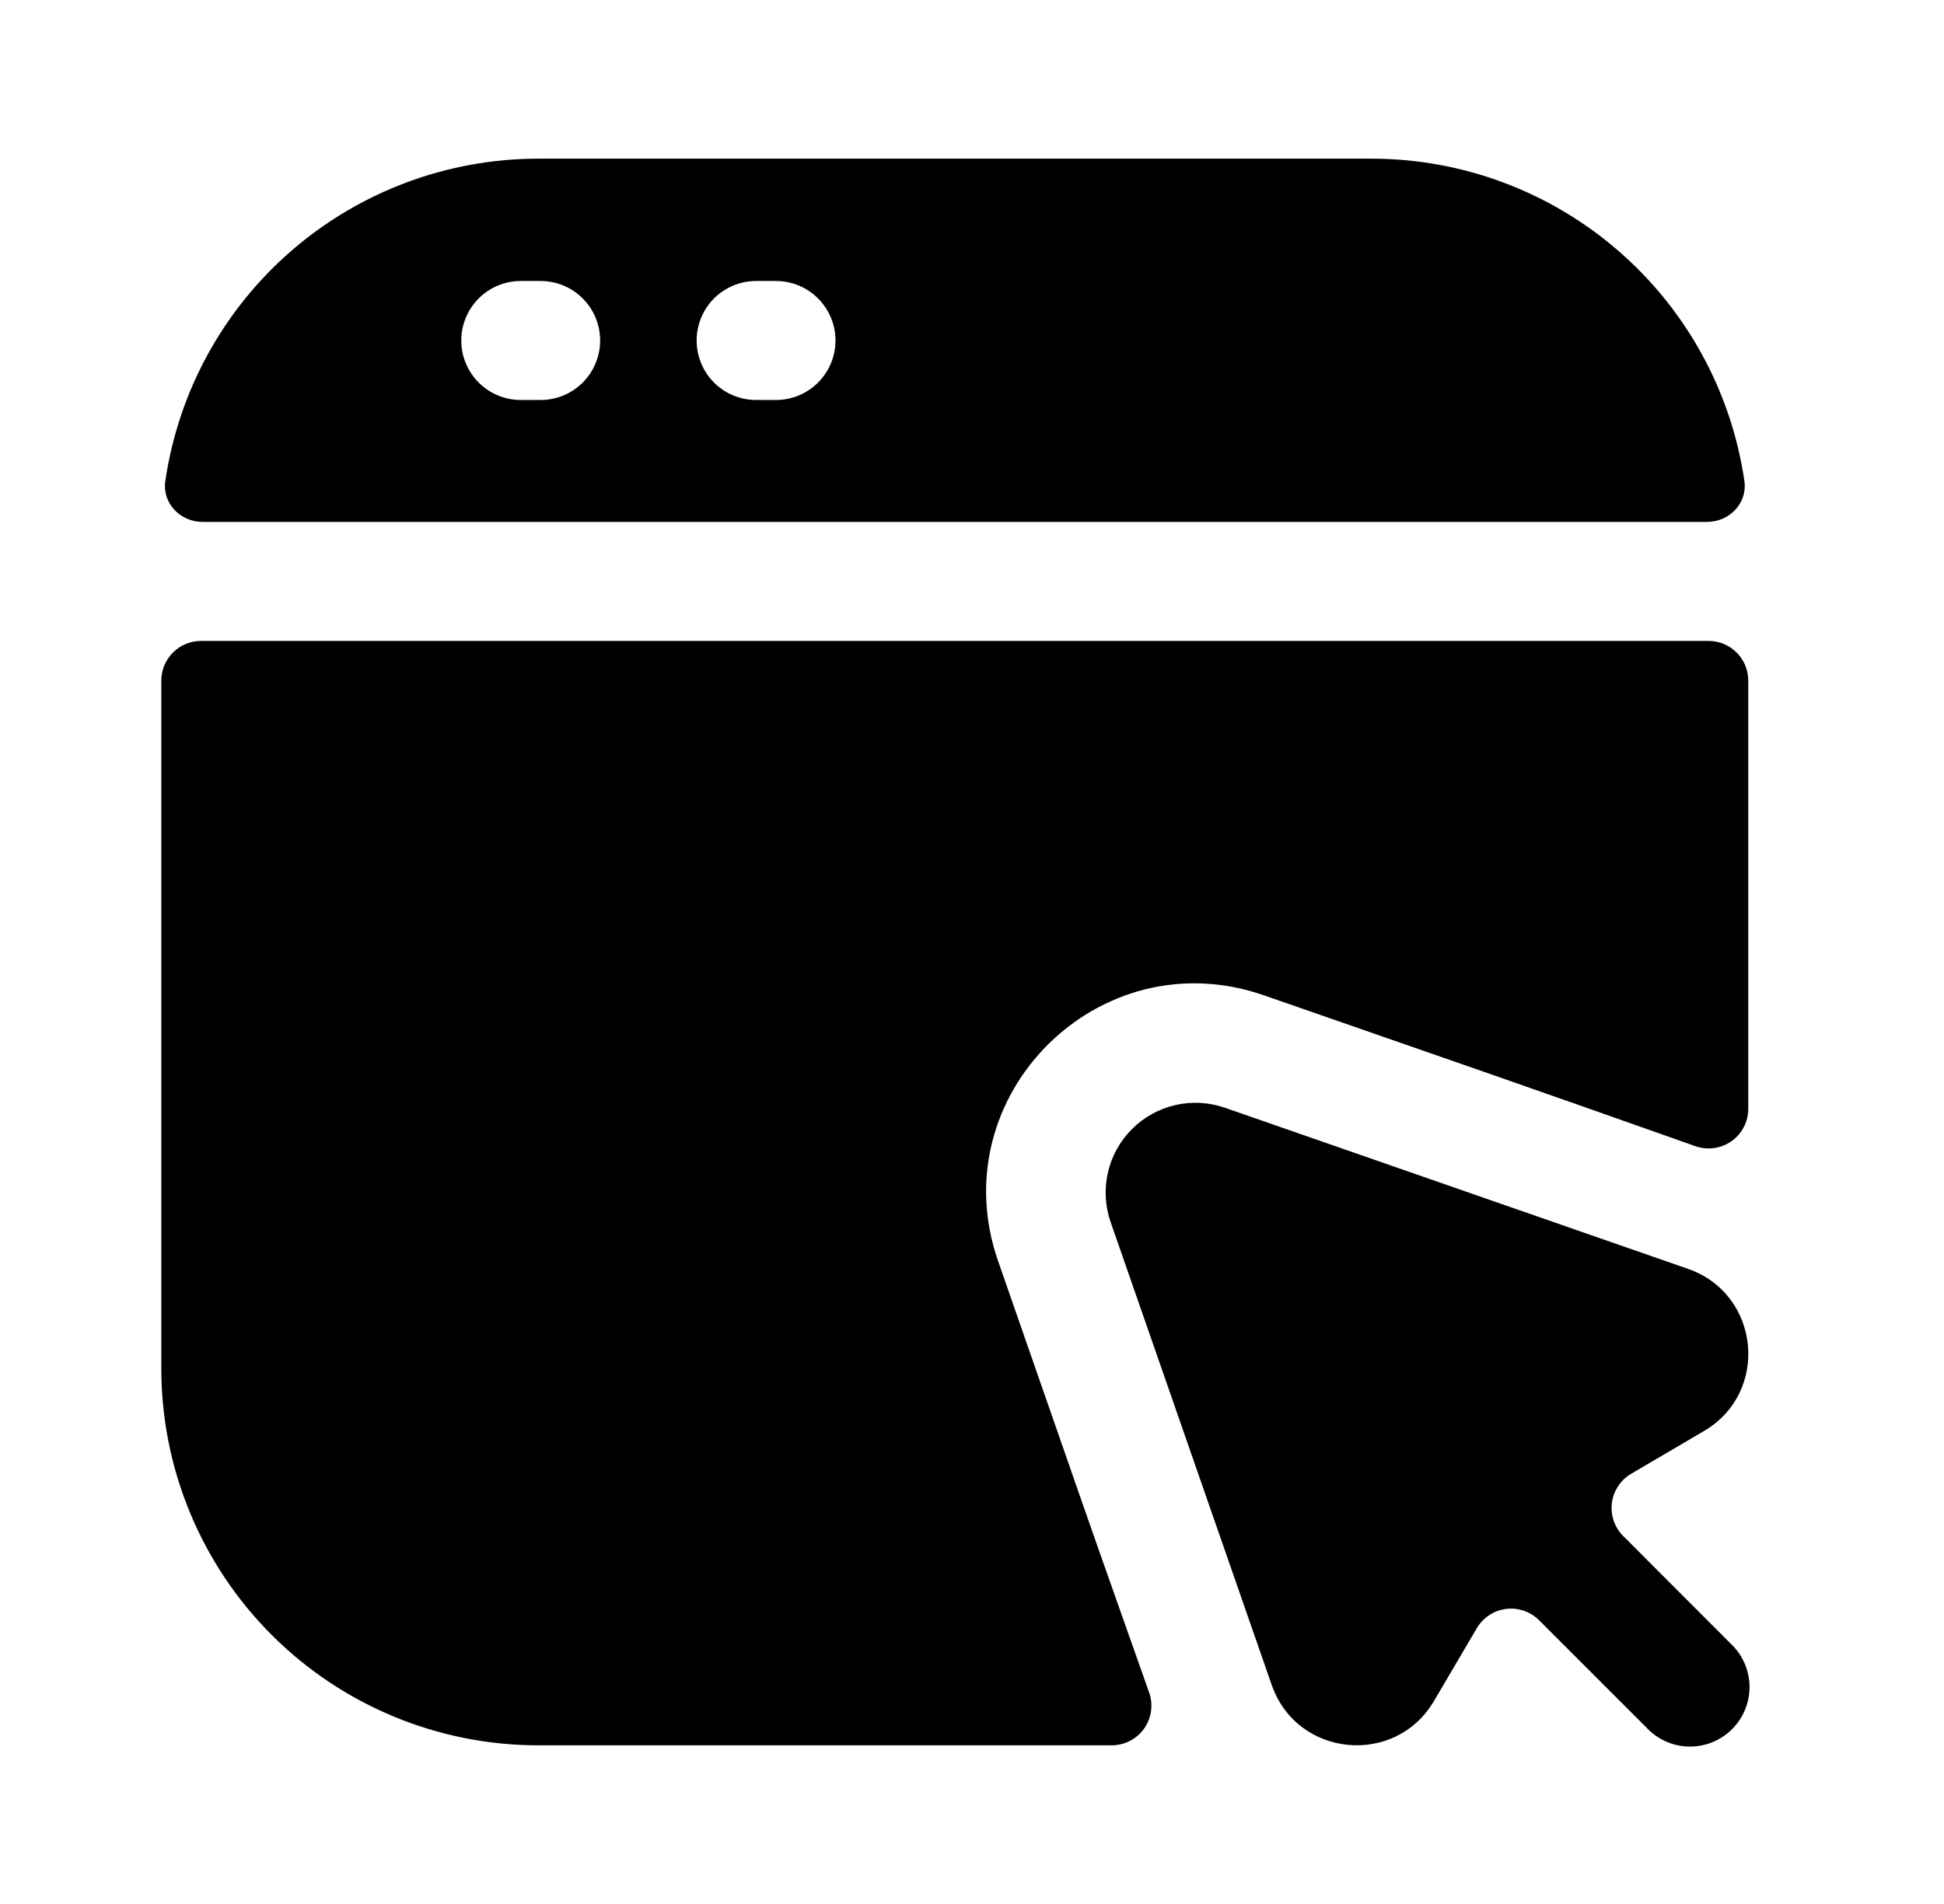
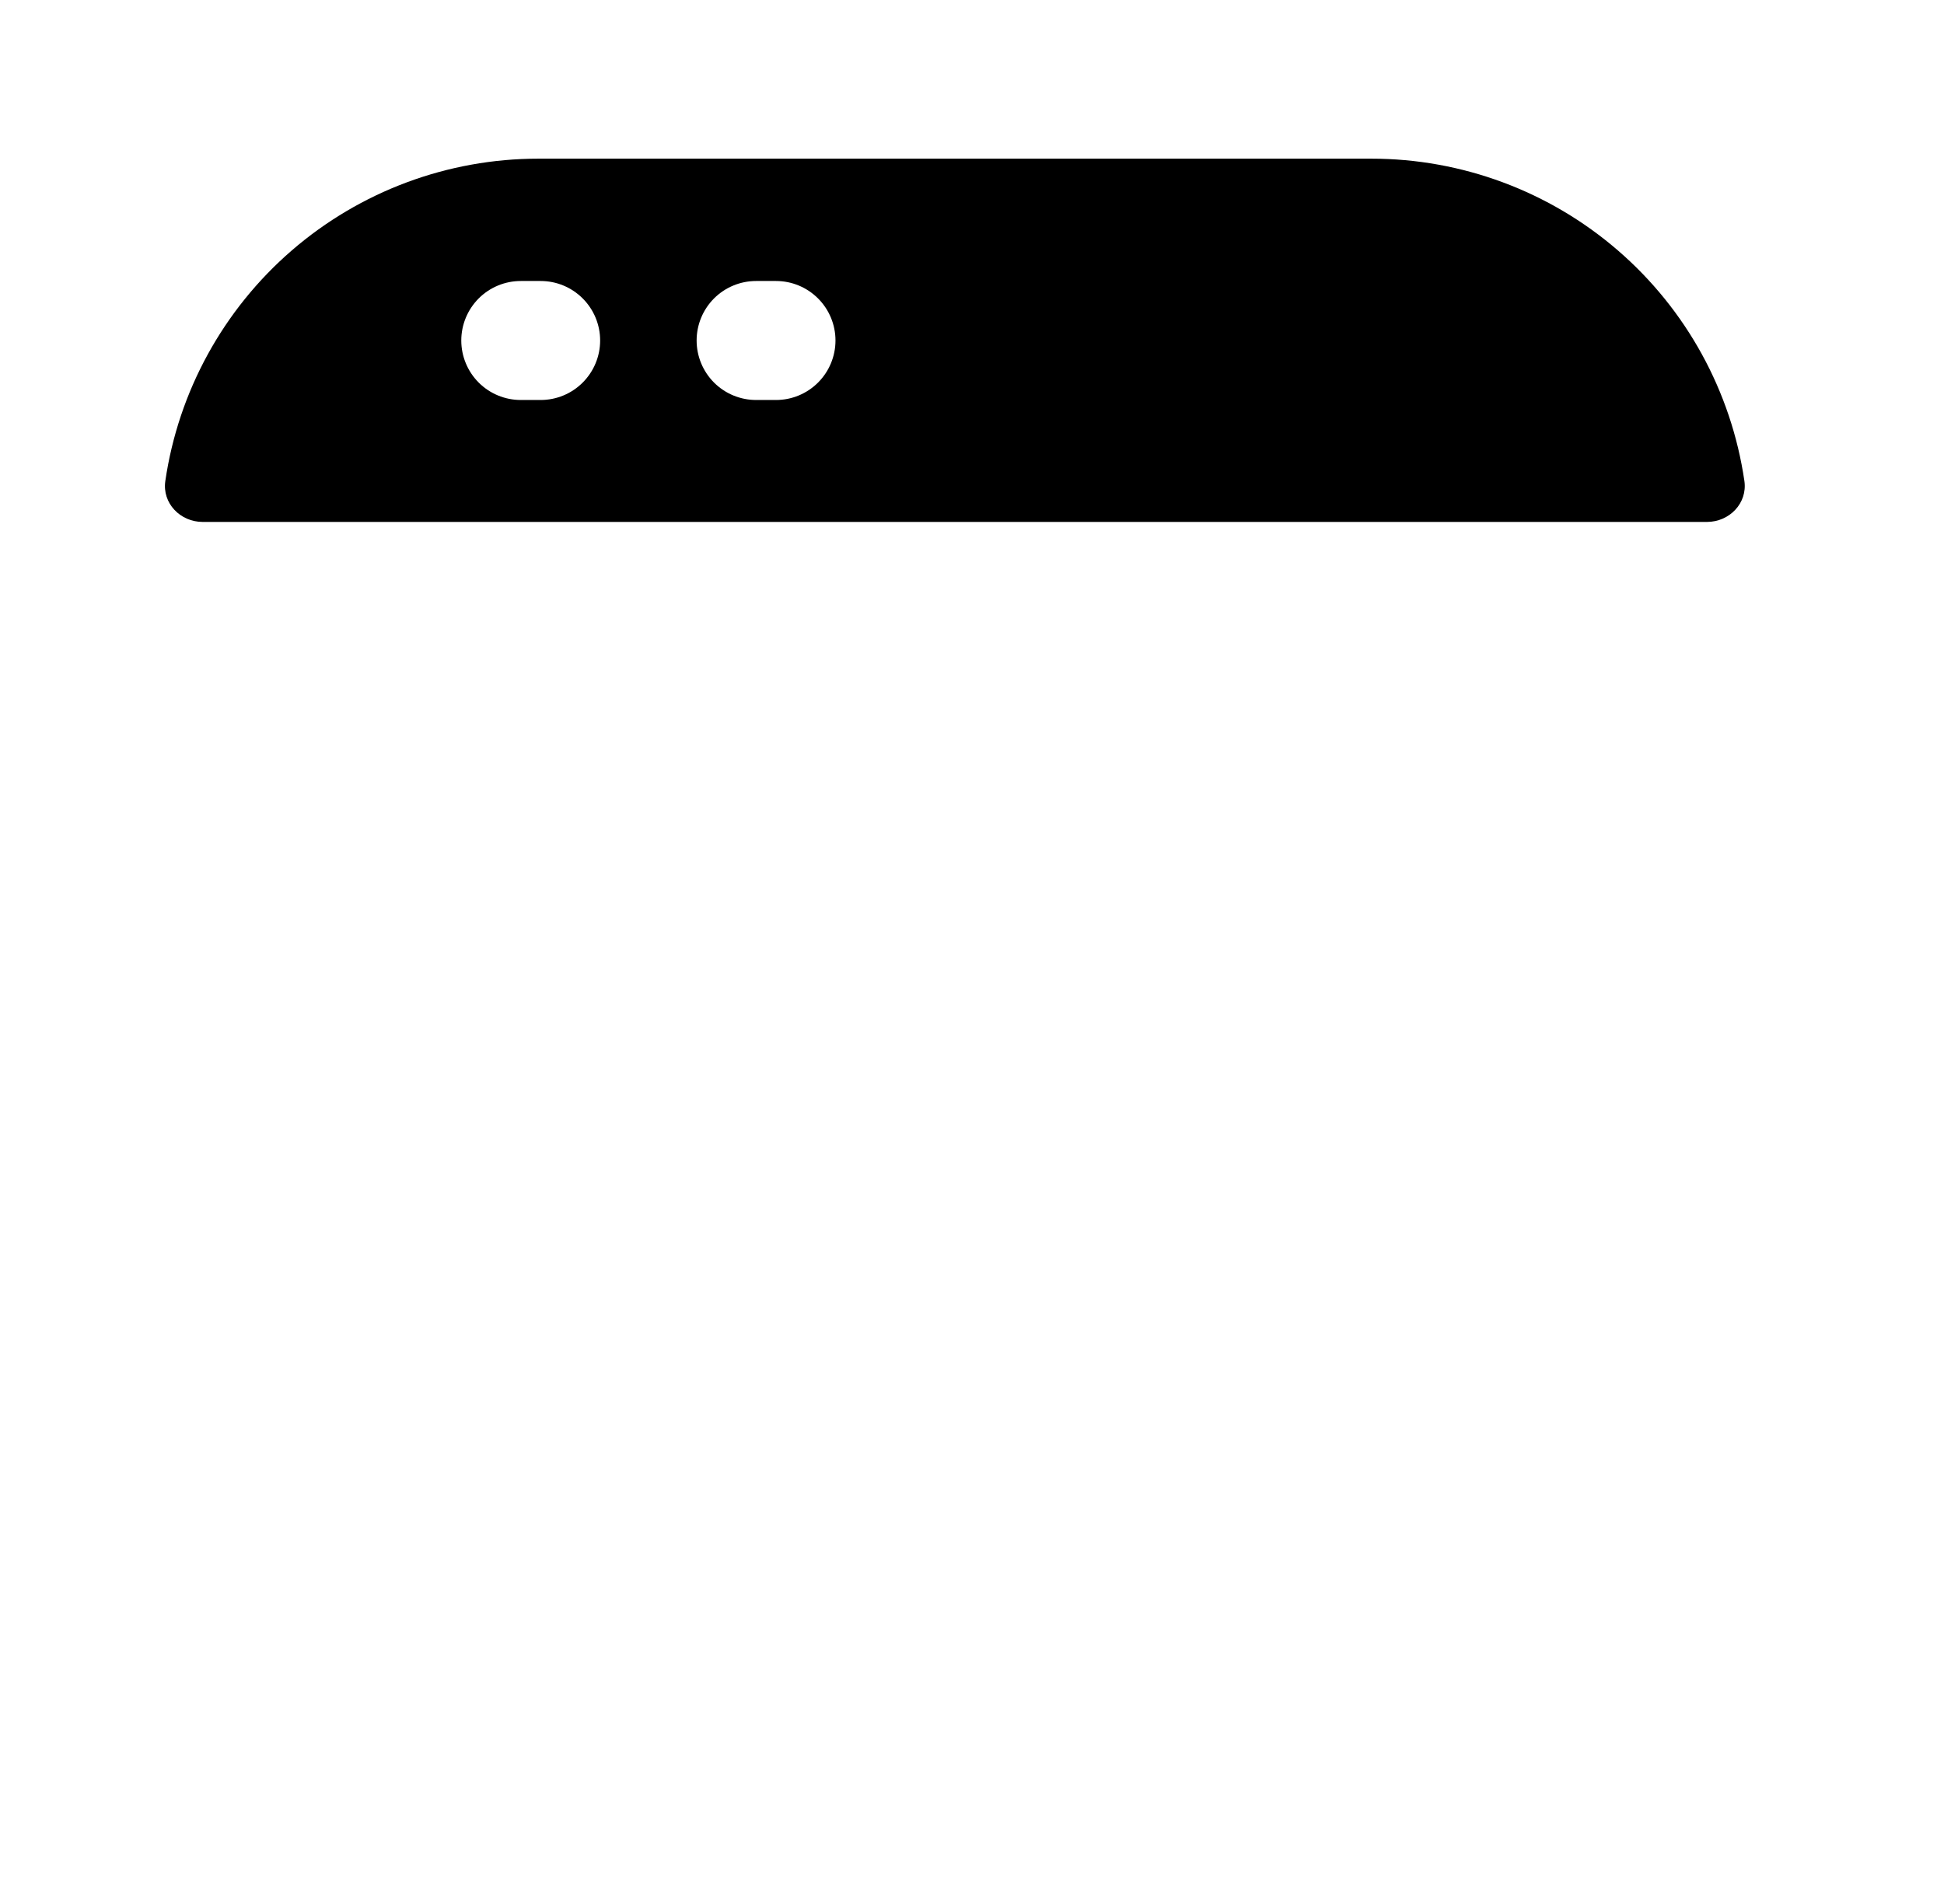
<svg xmlns="http://www.w3.org/2000/svg" width="49" height="48" viewBox="0 0 49 48" fill="none">
-   <path d="M42.547 31.988L30.873 27.926C30.471 27.787 30.039 27.764 29.625 27.859C29.211 27.954 28.832 28.164 28.531 28.465C28.231 28.765 28.021 29.144 27.926 29.558C27.831 29.972 27.854 30.405 27.993 30.806L32.055 42.48C32.691 44.302 35.167 44.546 36.145 42.882L37.225 41.046C37.302 40.915 37.409 40.803 37.536 40.719C37.663 40.635 37.808 40.581 37.96 40.562C38.111 40.542 38.265 40.558 38.409 40.607C38.553 40.657 38.685 40.738 38.793 40.846L41.501 43.554C41.638 43.701 41.804 43.82 41.988 43.902C42.172 43.984 42.37 44.028 42.572 44.031C42.773 44.035 42.973 43.998 43.16 43.922C43.347 43.847 43.516 43.735 43.659 43.592C43.801 43.45 43.913 43.28 43.989 43.093C44.064 42.907 44.101 42.706 44.098 42.505C44.094 42.304 44.05 42.105 43.968 41.921C43.886 41.737 43.768 41.571 43.621 41.434L40.915 38.724C40.806 38.616 40.725 38.485 40.675 38.34C40.626 38.196 40.61 38.041 40.629 37.89C40.648 37.738 40.702 37.593 40.786 37.466C40.871 37.338 40.983 37.231 41.115 37.154L42.951 36.076C44.615 35.1 44.369 32.622 42.547 31.988Z" fill="black" />
  <path fill-rule="evenodd" clip-rule="evenodd" d="M4.167 12.126C4.085 12.686 4.543 13.158 5.109 13.158H43.025C43.591 13.158 44.049 12.686 43.969 12.126C43.638 9.868 42.507 7.805 40.78 6.313C39.054 4.821 36.849 4 34.567 4H13.567C11.285 4 9.08 4.822 7.354 6.314C5.629 7.806 4.497 9.869 4.167 12.126ZM13.127 7.084C12.729 7.084 12.347 7.242 12.066 7.523C11.785 7.805 11.627 8.186 11.627 8.584C11.627 8.982 11.785 9.363 12.066 9.645C12.347 9.926 12.729 10.084 13.127 10.084H13.627C14.025 10.084 14.406 9.926 14.687 9.645C14.969 9.363 15.127 8.982 15.127 8.584C15.127 8.186 14.969 7.805 14.687 7.523C14.406 7.242 14.025 7.084 13.627 7.084H13.127ZM17.559 8.584C17.559 8.186 17.717 7.805 17.998 7.523C18.279 7.242 18.661 7.084 19.059 7.084H19.559C19.957 7.084 20.338 7.242 20.619 7.523C20.901 7.805 21.059 8.186 21.059 8.584C21.059 8.982 20.901 9.363 20.619 9.645C20.338 9.926 19.957 10.084 19.559 10.084H19.059C18.661 10.084 18.279 9.926 17.998 9.645C17.717 9.363 17.559 8.982 17.559 8.584Z" fill="black" />
-   <path d="M4.066 17.158C4.066 16.893 4.172 16.638 4.359 16.451C4.547 16.263 4.801 16.158 5.066 16.158H43.066C43.332 16.158 43.586 16.263 43.773 16.451C43.961 16.638 44.066 16.893 44.066 17.158V27.952C44.066 28.112 44.028 28.27 43.955 28.412C43.882 28.554 43.775 28.676 43.645 28.769C43.514 28.861 43.363 28.921 43.205 28.943C43.047 28.965 42.885 28.949 42.734 28.896C41.3 28.388 39.048 27.594 37.694 27.122L31.858 25.092C27.702 23.646 23.71 27.636 25.158 31.792L27.19 37.63C27.66 38.982 28.458 41.234 28.964 42.666C29.018 42.817 29.034 42.978 29.012 43.137C28.991 43.295 28.931 43.446 28.839 43.577C28.746 43.708 28.624 43.814 28.482 43.888C28.34 43.961 28.182 44 28.022 44H13.566C11.047 44 8.63 42.999 6.849 41.218C5.067 39.436 4.066 37.02 4.066 34.5V17.158Z" fill="black" />
</svg>